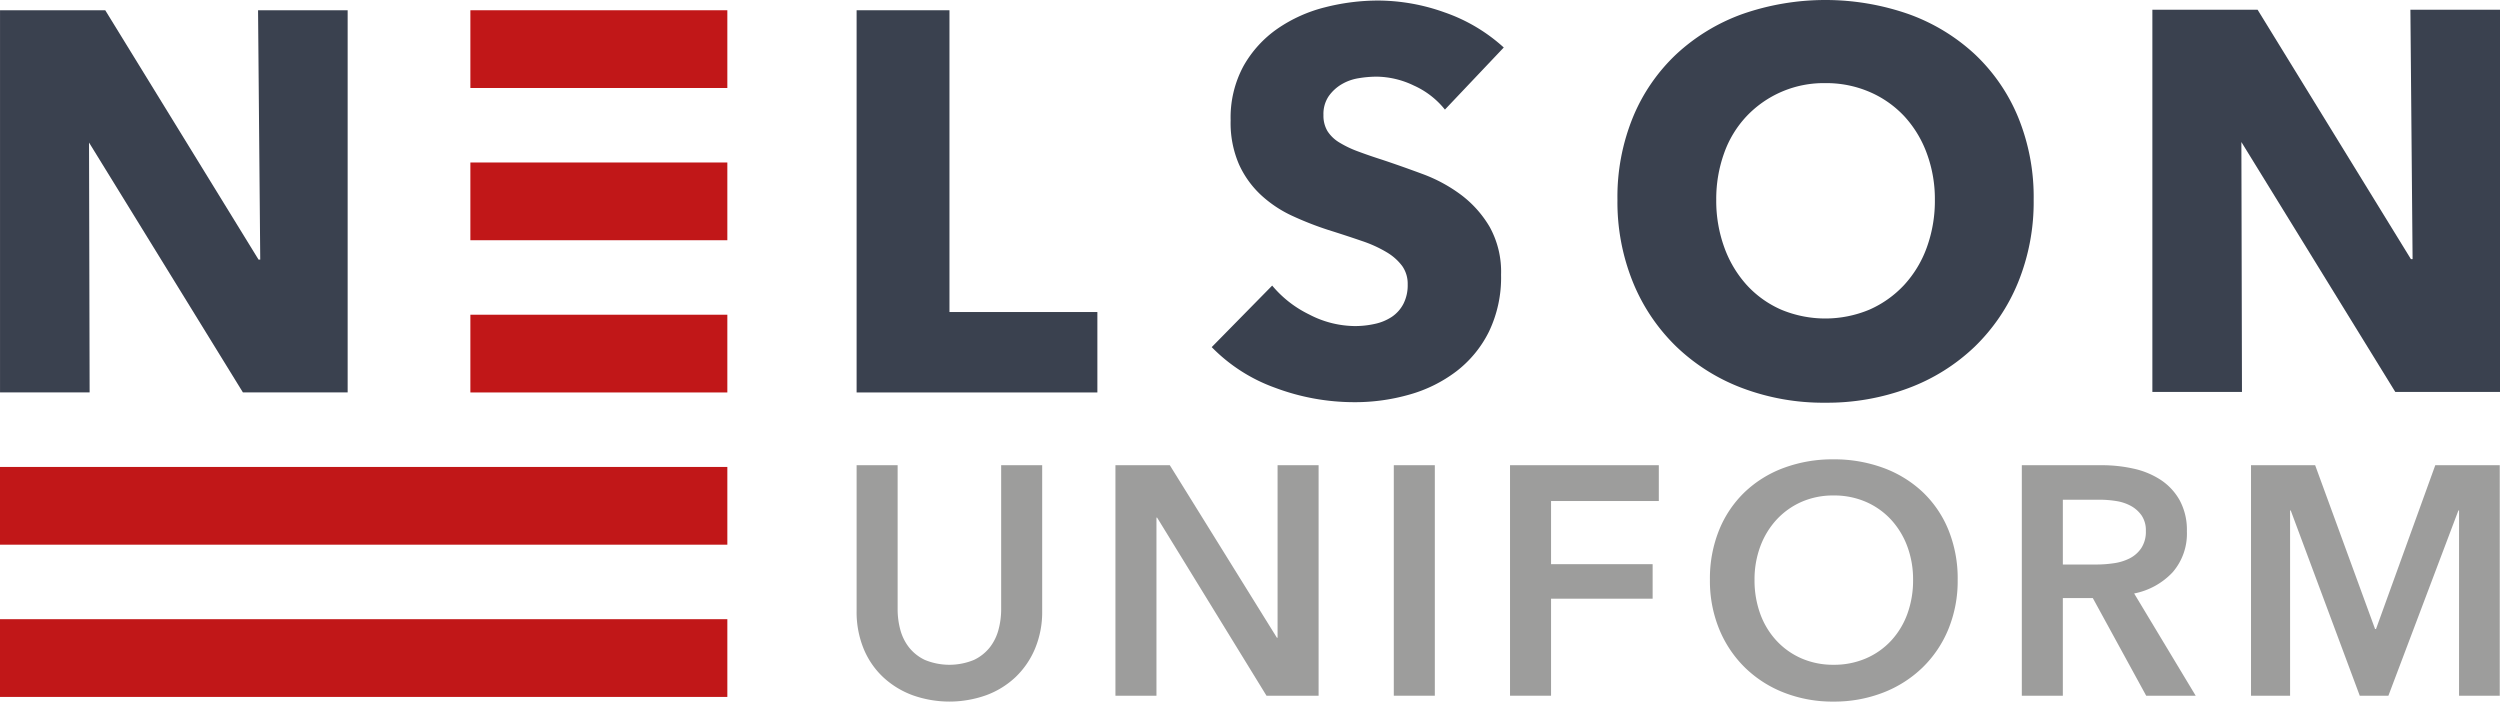
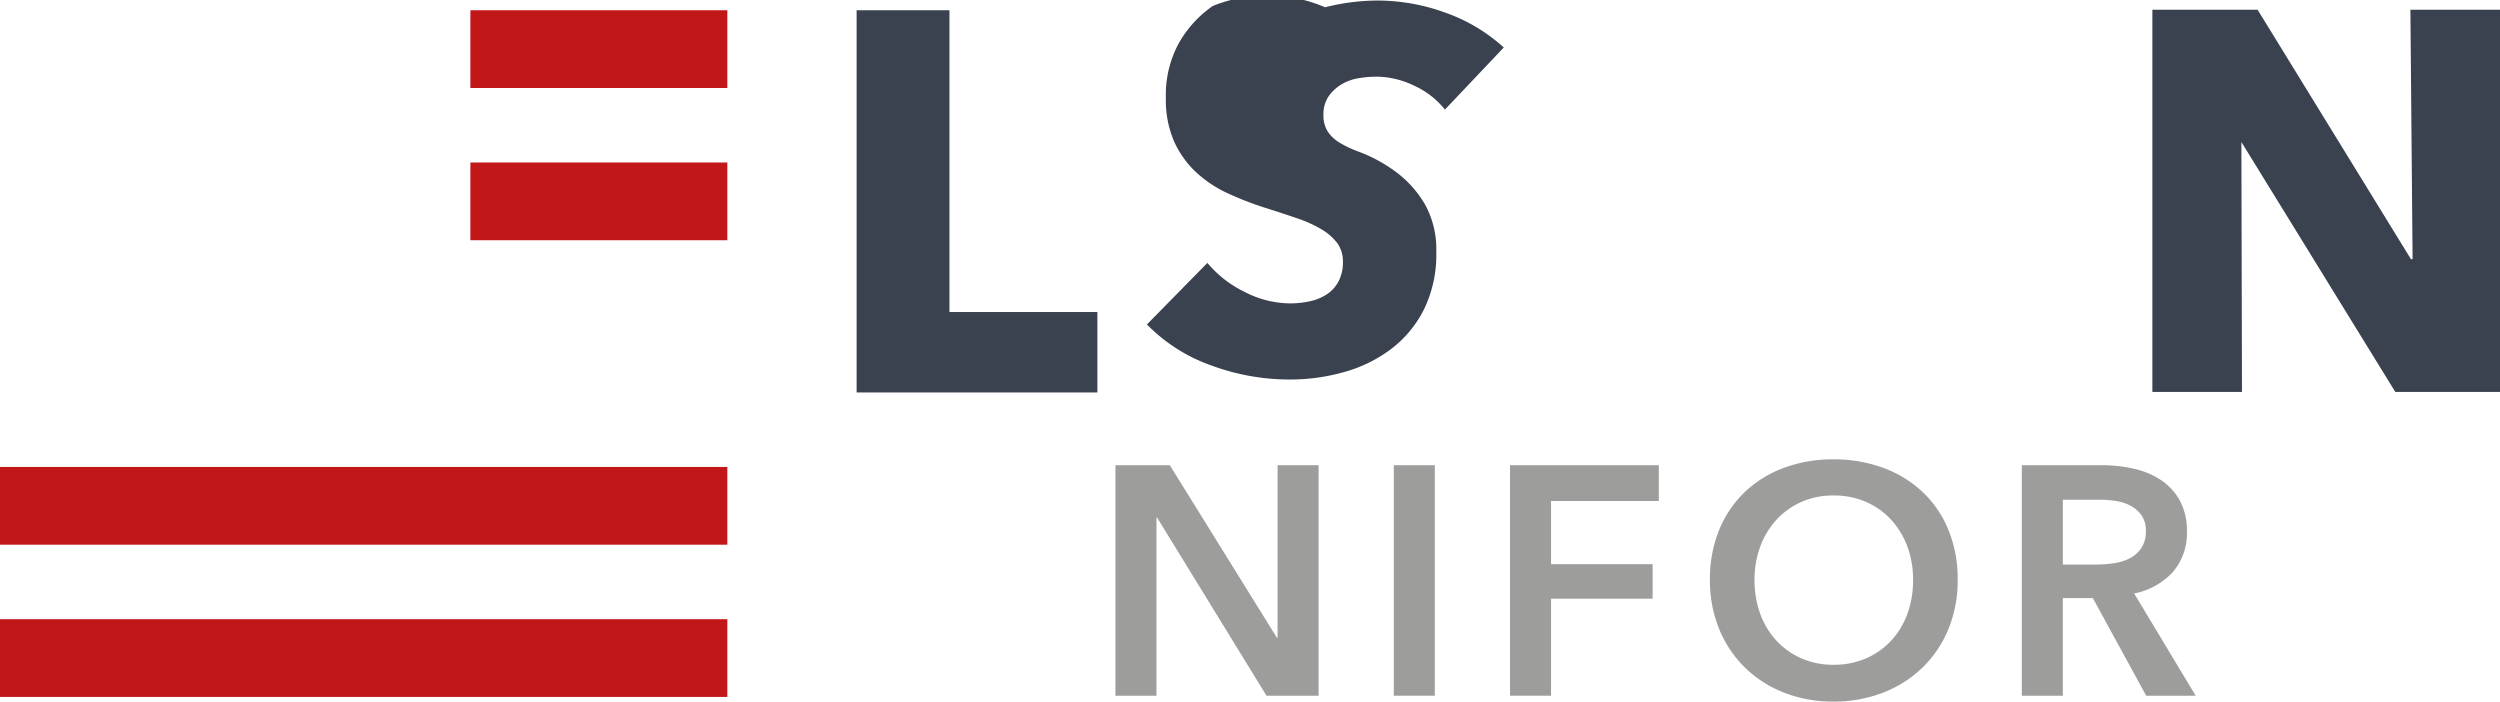
<svg xmlns="http://www.w3.org/2000/svg" id="Layer_1" data-name="Layer 1" viewBox="0 0 297.446 83.472">
  <g>
    <path id="fullLogo" d="M101.918,46.694V1.22H112.966V37.124h17.598v9.57Z" style="fill: #3a414f" />
-     <path id="fullLogo-2" data-name="fullLogo" d="M171.915,13.039a9.936,9.936,0,0,0-3.693-2.859,10.428,10.428,0,0,0-4.4-1.059,13.089,13.089,0,0,0-2.216.192,5.724,5.724,0,0,0-2.023.739,4.999,4.999,0,0,0-1.51,1.413,3.761,3.761,0,0,0-.61,2.216,3.571,3.571,0,0,0,.482,1.927,4.285,4.285,0,0,0,1.413,1.349,12.514,12.514,0,0,0,2.216,1.059q1.283.482,2.89.996,2.312.771,4.817,1.702a18.036,18.036,0,0,1,4.56,2.473,13.006,13.006,0,0,1,3.404,3.821,11.013,11.013,0,0,1,1.349,5.684,14.846,14.846,0,0,1-1.445,6.776,13.51,13.51,0,0,1-3.886,4.721,16.644,16.644,0,0,1-5.588,2.762,23.5,23.5,0,0,1-6.487.9,26.789,26.789,0,0,1-9.441-1.702,19.978,19.978,0,0,1-7.579-4.849l7.194-7.322a13.264,13.264,0,0,0,4.4,3.436,11.929,11.929,0,0,0,5.427,1.381,10.904,10.904,0,0,0,2.377-.257,5.903,5.903,0,0,0,2.024-.835,4.187,4.187,0,0,0,1.381-1.542,4.858,4.858,0,0,0,.514-2.312,3.665,3.665,0,0,0-.642-2.184,6.288,6.288,0,0,0-1.83-1.637,14.864,14.864,0,0,0-2.955-1.349q-1.767-.61-4.014-1.317a38.126,38.126,0,0,1-4.271-1.67,14.278,14.278,0,0,1-3.725-2.473,11.418,11.418,0,0,1-2.634-3.661,12.402,12.402,0,0,1-.995-5.234,12.87,12.87,0,0,1,1.542-6.487,13.407,13.407,0,0,1,4.046-4.432A17.402,17.402,0,0,1,157.656.867a25.632,25.632,0,0,1,6.358-.803,23.625,23.625,0,0,1,7.868,1.413,20.294,20.294,0,0,1,7.033,4.175Z" style="fill: #3a414f" />
-     <path id="fullLogo-3" data-name="fullLogo" d="M241.962,23.764a25.364,25.364,0,0,1-1.863,9.859,22.461,22.461,0,0,1-5.171,7.643A23.012,23.012,0,0,1,227.06,46.18a27.614,27.614,0,0,1-9.891,1.734A27.347,27.347,0,0,1,207.31,46.18a23.065,23.065,0,0,1-7.836-4.914,22.427,22.427,0,0,1-5.171-7.643,25.353,25.353,0,0,1-1.862-9.859,25.052,25.052,0,0,1,1.862-9.859,21.573,21.573,0,0,1,5.171-7.483A23.038,23.038,0,0,1,207.31,1.67a30.033,30.033,0,0,1,19.75,0,22.99,22.99,0,0,1,7.868,4.753,21.605,21.605,0,0,1,5.171,7.483A25.063,25.063,0,0,1,241.962,23.764Zm-11.754,0a15.614,15.614,0,0,0-.963-5.524,13.188,13.188,0,0,0-2.666-4.4,12.312,12.312,0,0,0-4.11-2.89,13.016,13.016,0,0,0-5.299-1.06,12.642,12.642,0,0,0-9.377,3.95,12.508,12.508,0,0,0-2.666,4.4,16.092,16.092,0,0,0-.931,5.524,16.241,16.241,0,0,0,.963,5.684,13.454,13.454,0,0,0,2.665,4.463,12.154,12.154,0,0,0,4.079,2.923,13.616,13.616,0,0,0,10.533,0,12.518,12.518,0,0,0,4.111-2.923,13.184,13.184,0,0,0,2.698-4.463A16.255,16.255,0,0,0,230.208,23.764Z" style="fill: #3a414f" />
+     <path id="fullLogo-2" data-name="fullLogo" d="M171.915,13.039a9.936,9.936,0,0,0-3.693-2.859,10.428,10.428,0,0,0-4.4-1.059,13.089,13.089,0,0,0-2.216.192,5.724,5.724,0,0,0-2.023.739,4.999,4.999,0,0,0-1.51,1.413,3.761,3.761,0,0,0-.61,2.216,3.571,3.571,0,0,0,.482,1.927,4.285,4.285,0,0,0,1.413,1.349,12.514,12.514,0,0,0,2.216,1.059a18.036,18.036,0,0,1,4.56,2.473,13.006,13.006,0,0,1,3.404,3.821,11.013,11.013,0,0,1,1.349,5.684,14.846,14.846,0,0,1-1.445,6.776,13.51,13.51,0,0,1-3.886,4.721,16.644,16.644,0,0,1-5.588,2.762,23.5,23.5,0,0,1-6.487.9,26.789,26.789,0,0,1-9.441-1.702,19.978,19.978,0,0,1-7.579-4.849l7.194-7.322a13.264,13.264,0,0,0,4.4,3.436,11.929,11.929,0,0,0,5.427,1.381,10.904,10.904,0,0,0,2.377-.257,5.903,5.903,0,0,0,2.024-.835,4.187,4.187,0,0,0,1.381-1.542,4.858,4.858,0,0,0,.514-2.312,3.665,3.665,0,0,0-.642-2.184,6.288,6.288,0,0,0-1.83-1.637,14.864,14.864,0,0,0-2.955-1.349q-1.767-.61-4.014-1.317a38.126,38.126,0,0,1-4.271-1.67,14.278,14.278,0,0,1-3.725-2.473,11.418,11.418,0,0,1-2.634-3.661,12.402,12.402,0,0,1-.995-5.234,12.87,12.87,0,0,1,1.542-6.487,13.407,13.407,0,0,1,4.046-4.432A17.402,17.402,0,0,1,157.656.867a25.632,25.632,0,0,1,6.358-.803,23.625,23.625,0,0,1,7.868,1.413,20.294,20.294,0,0,1,7.033,4.175Z" style="fill: #3a414f" />
    <g id="logoMark">
-       <path id="logoMark_CompoundPathItem_" data-name="logoMark &lt;CompoundPathItem&gt;" d="M10.593,16.96l18.31,29.73h12.46V1.22h-10.66l.26,29.67h-.2L12.523,1.22H.003V46.69h10.66" style="fill: #3a414f" />
      <rect id="logoMark_PathItem_" data-name="logoMark &lt;PathItem&gt;" x="55.965" y="1.22" width="30.573" height="9.249" style="fill: #c11718" />
-       <rect id="logoMark_PathItem_2" data-name="logoMark &lt;PathItem&gt;" x="55.965" y="37.445" width="30.573" height="9.249" style="fill: #c11718" />
      <rect id="logoMark_PathItem_3" data-name="logoMark &lt;PathItem&gt;" x="55.965" y="19.333" width="30.573" height="9.249" style="fill: #c11718" />
      <rect id="logoMark_PathItem_4" data-name="logoMark &lt;PathItem&gt;" y="55.557" width="86.538" height="9.249" style="fill: #c11718" />
      <rect id="logoMark_PathItem_5" data-name="logoMark &lt;PathItem&gt;" y="73.67" width="86.538" height="9.249" style="fill: #c11718" />
    </g>
-     <path id="fullLogo-4" data-name="fullLogo" d="M123.997,72.703a11.281,11.281,0,0,1-.852,4.474,10.018,10.018,0,0,1-2.324,3.389,10.216,10.216,0,0,1-3.486,2.15,13.051,13.051,0,0,1-8.754,0,10.421,10.421,0,0,1-3.506-2.15,9.667,9.667,0,0,1-2.324-3.389,11.511,11.511,0,0,1-.833-4.474V55.35h4.881V72.51a9.337,9.337,0,0,0,.31,2.382,5.841,5.841,0,0,0,1.027,2.111,5.291,5.291,0,0,0,1.898,1.511,7.651,7.651,0,0,0,5.849,0,5.304,5.304,0,0,0,1.898-1.511,5.849,5.849,0,0,0,1.026-2.111,9.368,9.368,0,0,0,.31-2.382V55.35h4.881Z" style="fill: #9d9d9c" />
    <path id="fullLogo-5" data-name="fullLogo" d="M132.713,55.35h6.469l12.744,20.53h.078V55.35h4.881V82.775H150.686L137.671,61.586h-.077V82.775H132.713Z" style="fill: #9d9d9c" />
    <path id="fullLogo-6" data-name="fullLogo" d="M165.832,55.35h4.881V82.775h-4.881Z" style="fill: #9d9d9c" />
    <path id="fullLogo-7" data-name="fullLogo" d="M179.66,55.35h17.703v4.261H184.541v7.514h12.086v4.106h-12.086V82.775H179.66Z" style="fill: #9d9d9c" />
    <path id="fullLogo-8" data-name="fullLogo" d="M203.444,68.984a15.348,15.348,0,0,1,1.104-5.946,13.06,13.06,0,0,1,3.06-4.513,13.567,13.567,0,0,1,4.649-2.866,16.628,16.628,0,0,1,5.868-1.007,16.907,16.907,0,0,1,5.926,1.007,13.742,13.742,0,0,1,4.687,2.866,12.932,12.932,0,0,1,3.079,4.513,15.348,15.348,0,0,1,1.104,5.946,15.13,15.13,0,0,1-1.104,5.869,13.528,13.528,0,0,1-3.079,4.571,13.98,13.98,0,0,1-4.687,2.983,16.071,16.071,0,0,1-5.926,1.066,15.806,15.806,0,0,1-5.868-1.066,13.806,13.806,0,0,1-4.649-2.983,13.668,13.668,0,0,1-3.06-4.571A15.13,15.13,0,0,1,203.444,68.984Zm5.307,0a11.612,11.612,0,0,0,.678,4.048,9.416,9.416,0,0,0,1.936,3.196,8.895,8.895,0,0,0,2.983,2.111,9.412,9.412,0,0,0,3.816.755,9.549,9.549,0,0,0,3.835-.755,8.846,8.846,0,0,0,3.002-2.111,9.427,9.427,0,0,0,1.936-3.196,11.63,11.63,0,0,0,.678-4.048,11.24,11.24,0,0,0-.678-3.951,9.648,9.648,0,0,0-1.917-3.176,8.888,8.888,0,0,0-2.983-2.131,9.444,9.444,0,0,0-3.873-.775,9.305,9.305,0,0,0-3.854.775,8.933,8.933,0,0,0-2.963,2.131,9.636,9.636,0,0,0-1.917,3.176A11.222,11.222,0,0,0,208.751,68.984Z" style="fill: #9d9d9c" />
    <path id="fullLogo-9" data-name="fullLogo" d="M240.553,55.35h9.529a17.18,17.18,0,0,1,3.757.407,9.677,9.677,0,0,1,3.235,1.336,6.987,6.987,0,0,1,2.266,2.44,7.396,7.396,0,0,1,.852,3.68,7.002,7.002,0,0,1-1.684,4.861,8.487,8.487,0,0,1-4.59,2.537l7.321,12.163H255.35L248.997,71.154h-3.564V82.775h-4.881Zm8.87,11.815a14.229,14.229,0,0,0,2.092-.155,6.024,6.024,0,0,0,1.879-.581,3.67,3.67,0,0,0,1.375-1.22,3.532,3.532,0,0,0,.542-2.034,3.133,3.133,0,0,0-.503-1.84,3.768,3.768,0,0,0-1.278-1.143,5.355,5.355,0,0,0-1.762-.581,12.434,12.434,0,0,0-1.918-.155h-4.416v7.709Z" style="fill: #9d9d9c" />
-     <path id="fullLogo-10" data-name="fullLogo" d="M267.822,55.35h7.631l7.127,19.484h.116l7.05-19.484h7.67V82.775h-4.842V60.734h-.077l-8.329,22.041h-3.408L272.548,60.734h-.077V82.775h-4.649Z" style="fill: #9d9d9c" />
    <path id="fullLogo-11" data-name="fullLogo" d="M266.676,16.898l18.31,29.73h12.46V1.158h-10.66l.26,29.67h-.2l-18.24-29.67h-12.52v45.47h10.66" style="fill: #3a414f" />
  </g>
</svg>